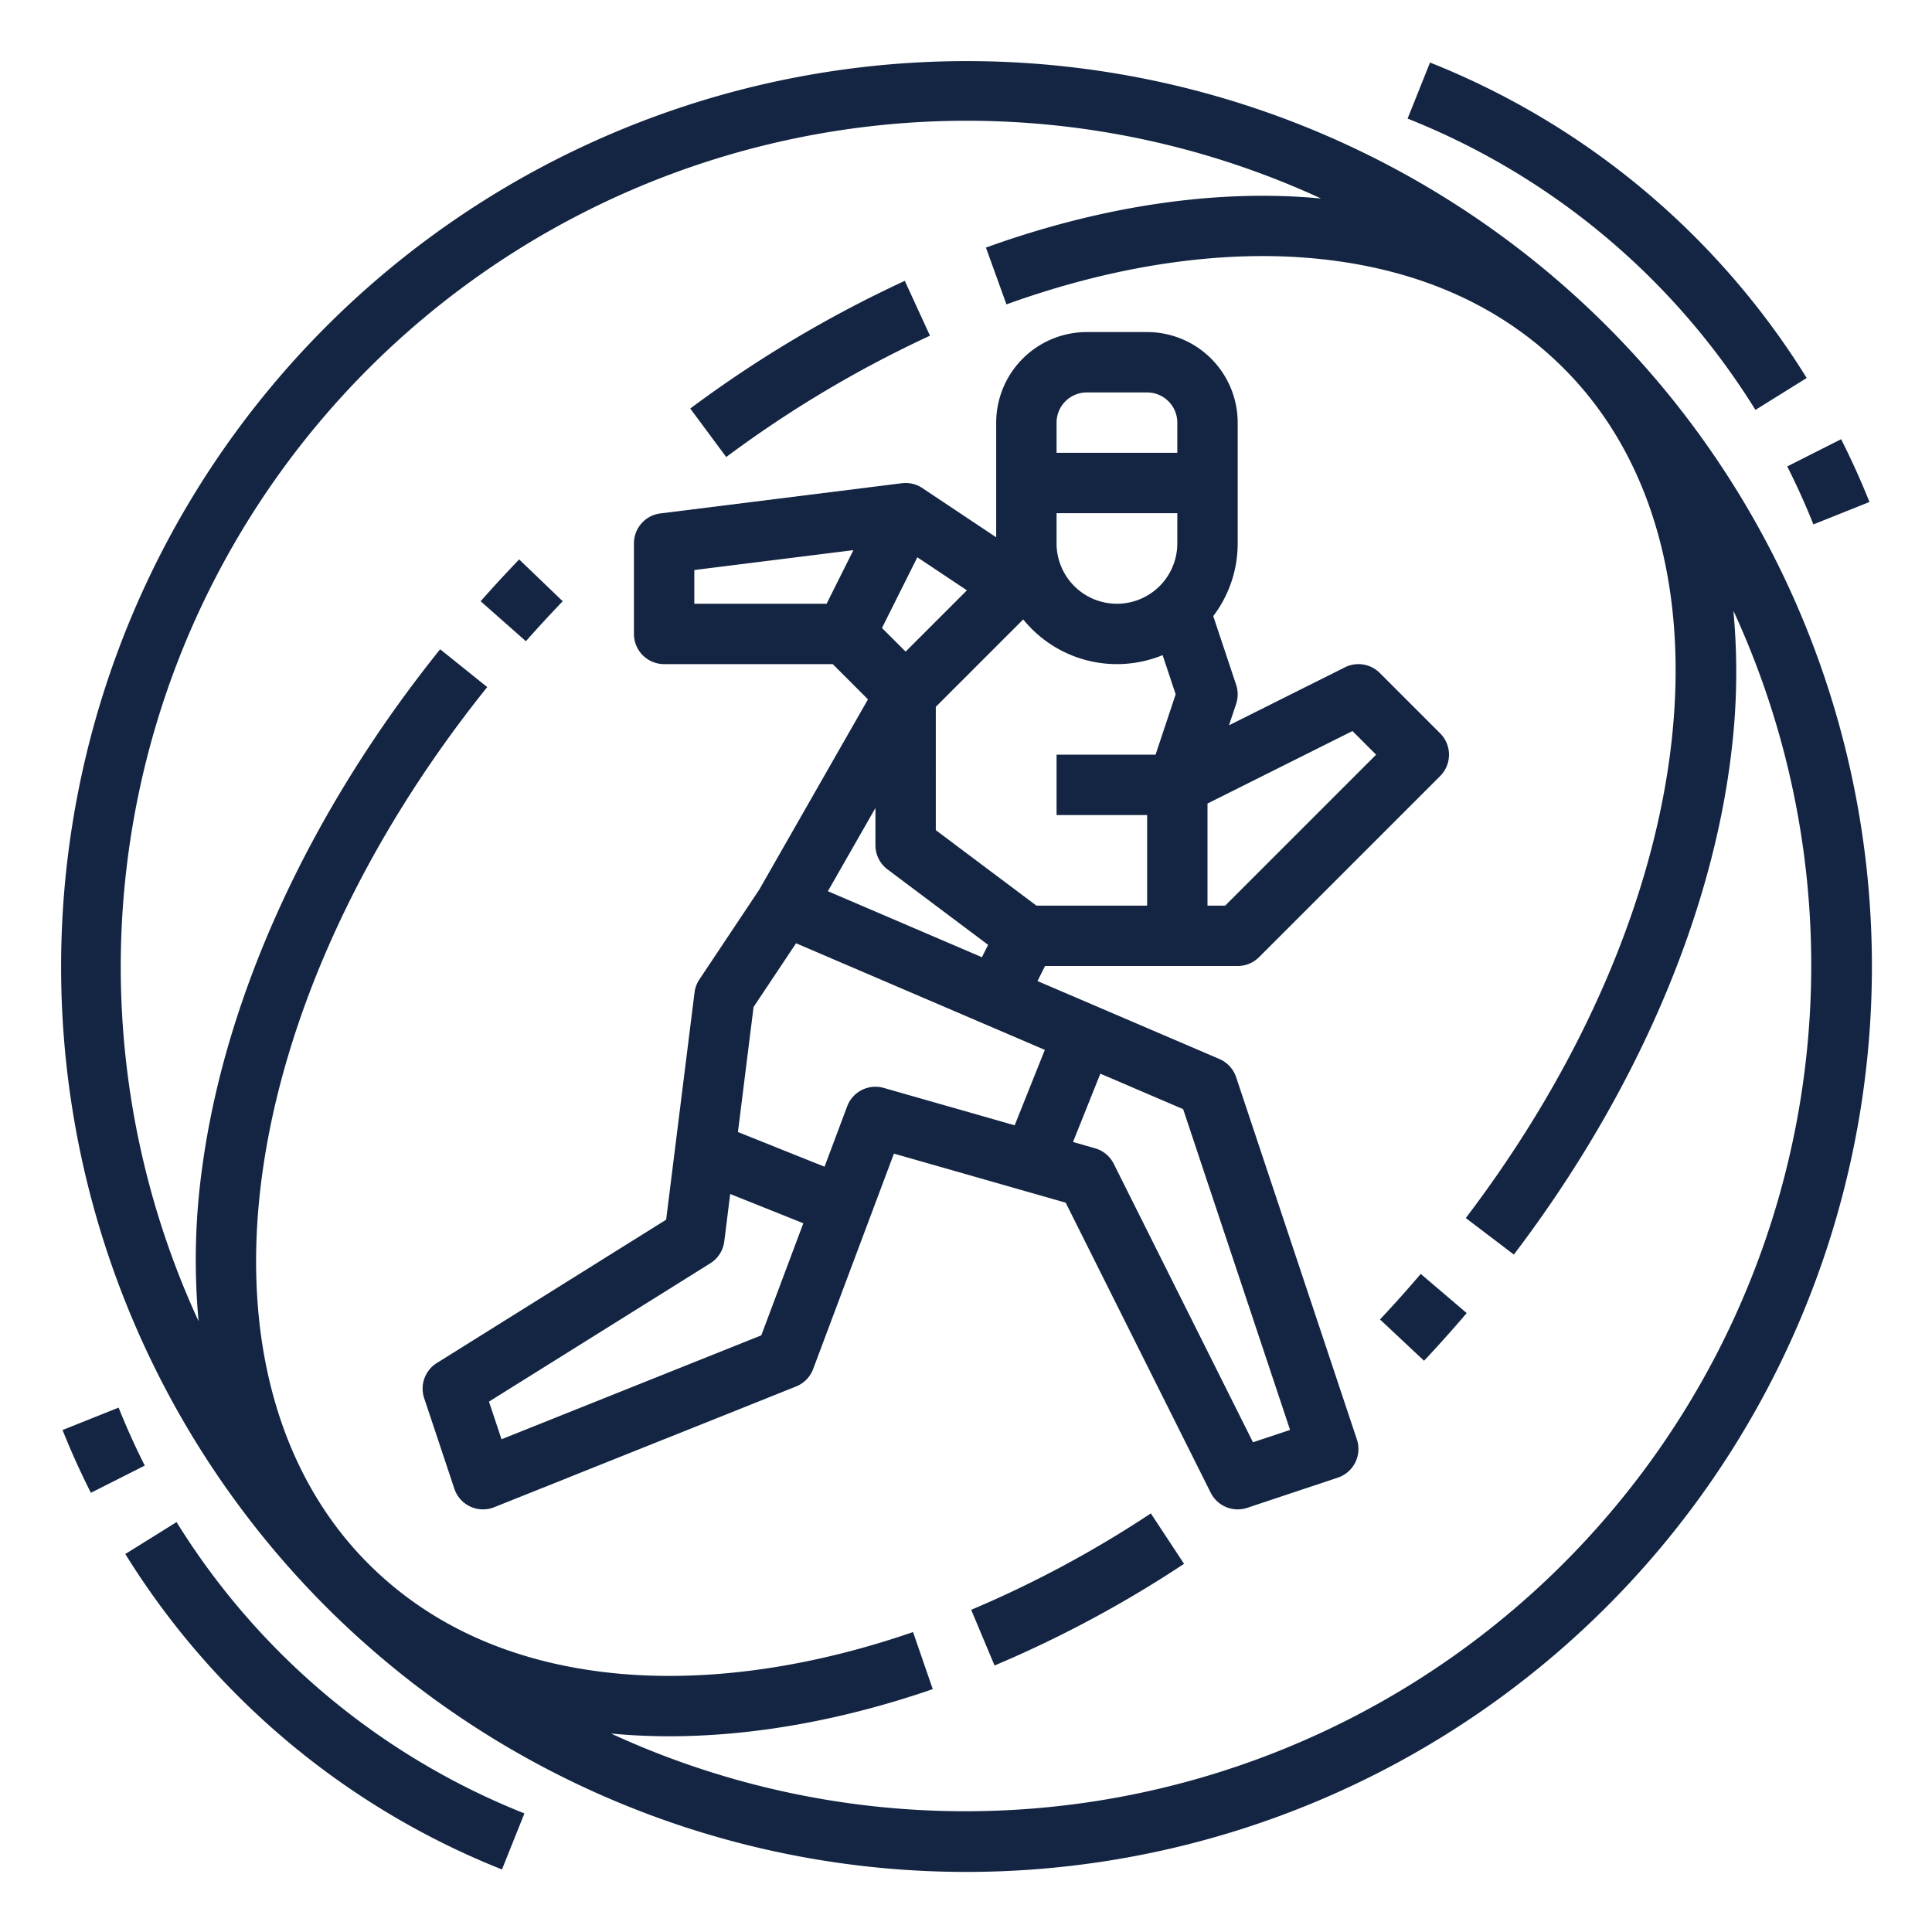
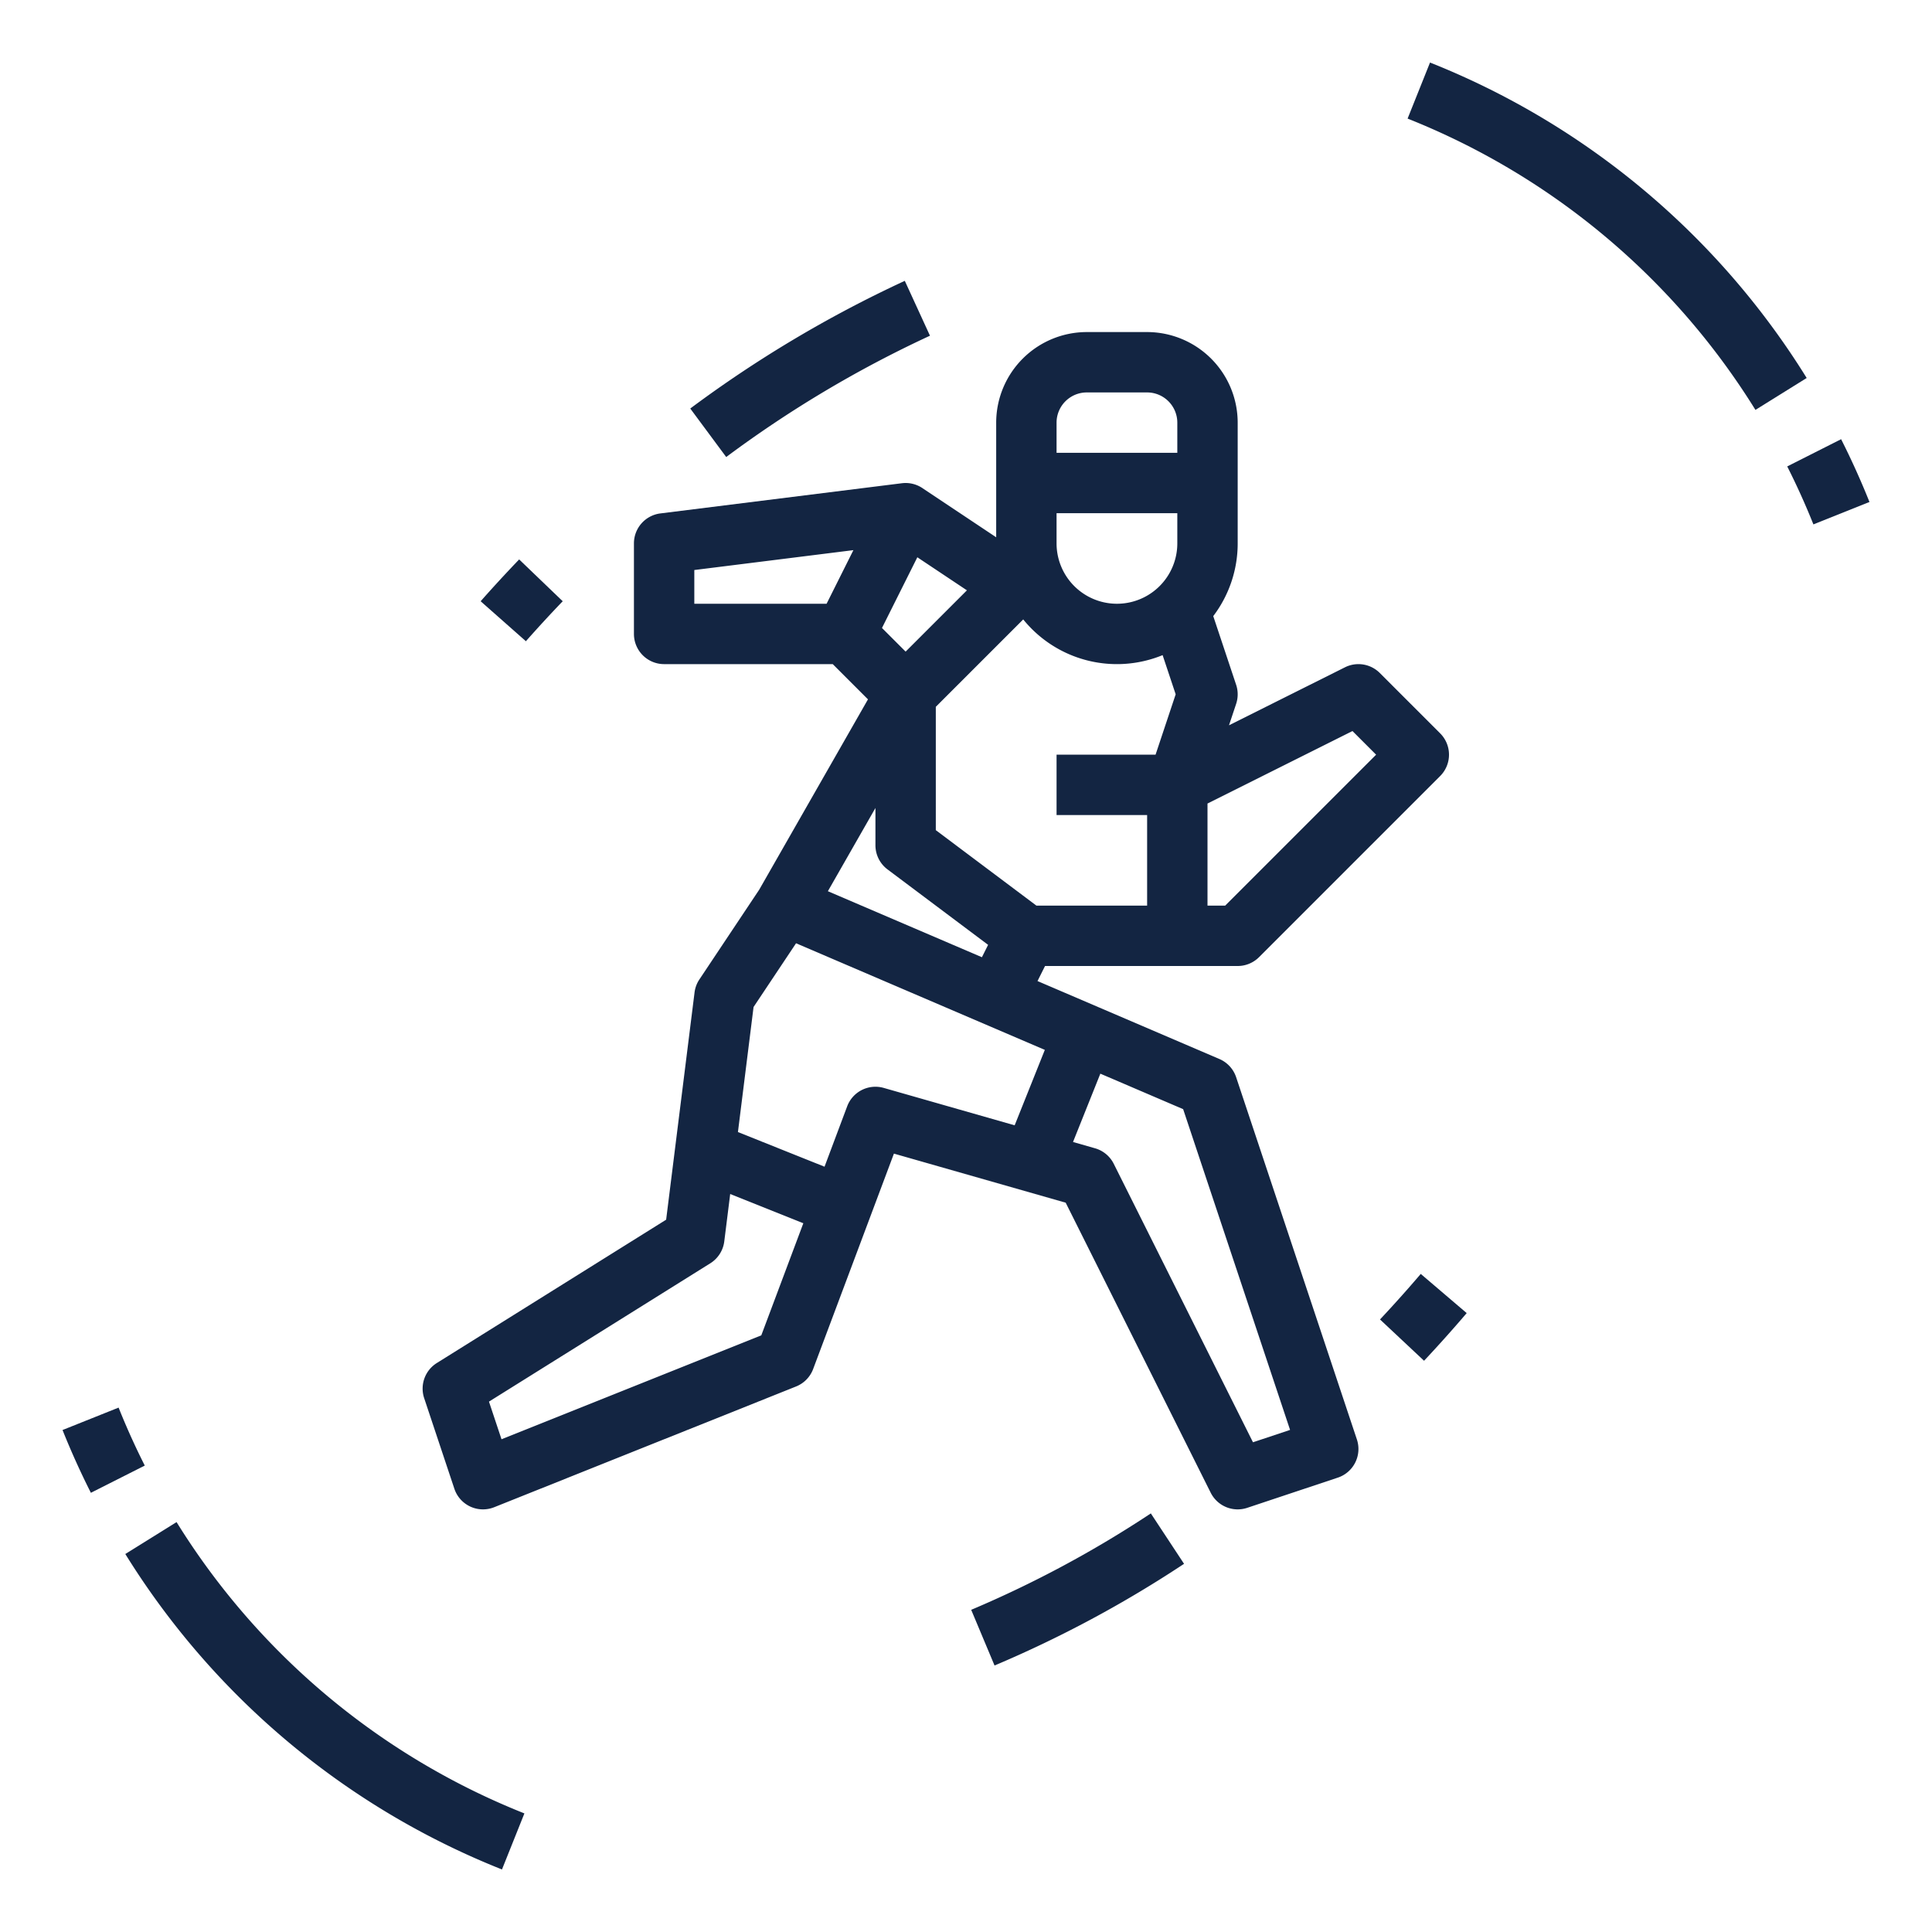
<svg xmlns="http://www.w3.org/2000/svg" version="1.1" width="512" height="512" x="0" y="0" viewBox="0 0 512 512" style="enable-background:new 0 0 512 512" xml:space="preserve" class="">
  <g>
    <path d="M327.59 285.47a8.003 8.003 0 0 0-4.439-4.824L274.95 259.99l1.994-3.989H328a8 8 0 0 0 5.657-2.343l48-48a8 8 0 0 0 0-11.314l-16-16a7.998 7.998 0 0 0-9.235-1.498l-30.725 15.362 1.892-5.677a8.003 8.003 0 0 0 0-5.06l-6.065-18.196A31.832 31.832 0 0 0 328 144v-32a24.027 24.027 0 0 0-24-24h-16a24.027 24.027 0 0 0-24 24v30.386l-19.563-13.042a8.003 8.003 0 0 0-5.43-1.282l-64 8A8.001 8.001 0 0 0 168 144v24a8 8 0 0 0 8 8h44.686l9.335 9.335-28.833 50.46-15.844 23.768a7.995 7.995 0 0 0-1.282 3.445l-7.528 60.224-60.774 37.984a8.001 8.001 0 0 0-3.35 9.314l8 24a7.999 7.999 0 0 0 10.561 4.898l80-32a8 8 0 0 0 4.52-4.62l21.408-57.088 45.52 13.006 38.426 76.852a7.997 7.997 0 0 0 9.685 4.012l24-8a8 8 0 0 0 5.06-10.12ZM219.055 160H184v-8.938l42.16-5.27ZM320 212.944l38.42-19.21 6.266 6.266-40 40H320ZM280 112a8.01 8.01 0 0 1 8-8h16a8.01 8.01 0 0 1 8 8v8h-32Zm0 24h32v8a16 16 0 0 1-32 0Zm-8.836 28.15a31.94 31.94 0 0 0 36.942 9.465L311.567 184l-5.333 16H280v16h24v24h-29.334L248 220l-.001-32.688Zm-28.061-16.467 13.14 8.76-16.244 16.242-6.265-6.265ZM232 214.123V224a8 8 0 0 0 3.2 6.4l26.659 19.994-1.64 3.282-40.823-17.495Zm-30.25 139.76-68.844 27.538-3.325-9.976 58.66-36.66a8.001 8.001 0 0 0 3.697-5.793l1.572-12.572 19.381 7.753Zm67.146-55.662-34.698-9.913a8.002 8.002 0 0 0-9.689 4.883l-5.998 15.997-22.95-9.18 4.143-33.142 11.26-16.891 49.885 21.379 16.043 6.876Zm63.156 83.996-36.897-73.795a8.002 8.002 0 0 0-4.957-4.114l-5.838-1.668 7.243-18.106 21.943 9.404 28.335 85.002ZM246.453 88.967l-6.673-14.543a320.38 320.38 0 0 0-56.852 33.838l9.524 12.855a304.378 304.378 0 0 1 54.001-32.15Z" fill="#132542" opacity="1" data-original="#000000" />
-     <path d="m425.706 86.294-.047-.044A239.998 239.998 0 0 0 86.193 425.6l.101.106.049.046A239.998 239.998 0 0 0 425.817 86.409l-.111-.115Zm-24.518 246.178c32.252-42.436 52.762-90.057 57.751-134.091a174.256 174.256 0 0 0 .425-36.54A224.204 224.204 0 0 1 161.93 459.404q7.546.717 15.412.726c22.107 0 45.9-4.23 69.847-12.495l-5.22-15.125c-28.782 9.934-57.11 13.601-81.917 10.612-25.438-3.067-46.447-12.734-62.444-28.731-23.801-23.801-33.823-60.188-28.22-102.457 5.684-42.876 26.897-88.99 59.731-129.849l-12.472-10.024c-34.64 43.108-57.057 92.035-63.12 137.77a176.864 176.864 0 0 0-.894 40.32A224.204 224.204 0 0 1 350.1 52.609c-27.319-2.604-57.965 1.861-88.817 13.003l5.435 15.05c29.385-10.613 58.367-14.745 83.81-11.947 26.072 2.866 47.559 12.588 63.865 28.894 47.803 47.803 36.893 142.506-25.942 225.182Z" fill="#132542" opacity="1" data-original="#000000" />
    <path d="m365.717 349.67 11.672 10.944a362.932 362.932 0 0 0 11.299-12.63L376.516 337.6a347.007 347.007 0 0 1-10.799 12.07ZM257.378 426.62l6.188 14.756a308.724 308.724 0 0 0 50.22-26.947l-8.803-13.362a292.55 292.55 0 0 1-47.605 25.553ZM149.124 159.334l-11.543-11.08a365.885 365.885 0 0 0-10.207 11.082l11.992 10.594a349.628 349.628 0 0 1 9.758-10.596ZM46.791 403.372l-13.582 8.457a207.665 207.665 0 0 0 99.82 83.599l5.942-14.856a191.771 191.771 0 0 1-92.18-77.2ZM31.428 373.03l-14.856 5.94a209.646 209.646 0 0 0 7.513 16.637l14.28-7.214a194.13 194.13 0 0 1-6.937-15.364ZM378.971 16.572l-5.942 14.856a191.771 191.771 0 0 1 92.18 77.2l13.582-8.457a207.665 207.665 0 0 0-99.82-83.599ZM495.428 133.03a209.646 209.646 0 0 0-7.513-16.637l-14.28 7.214a194.124 194.124 0 0 1 6.937 15.364Z" fill="#132542" opacity="1" data-original="#000000" />
  </g>
</svg>